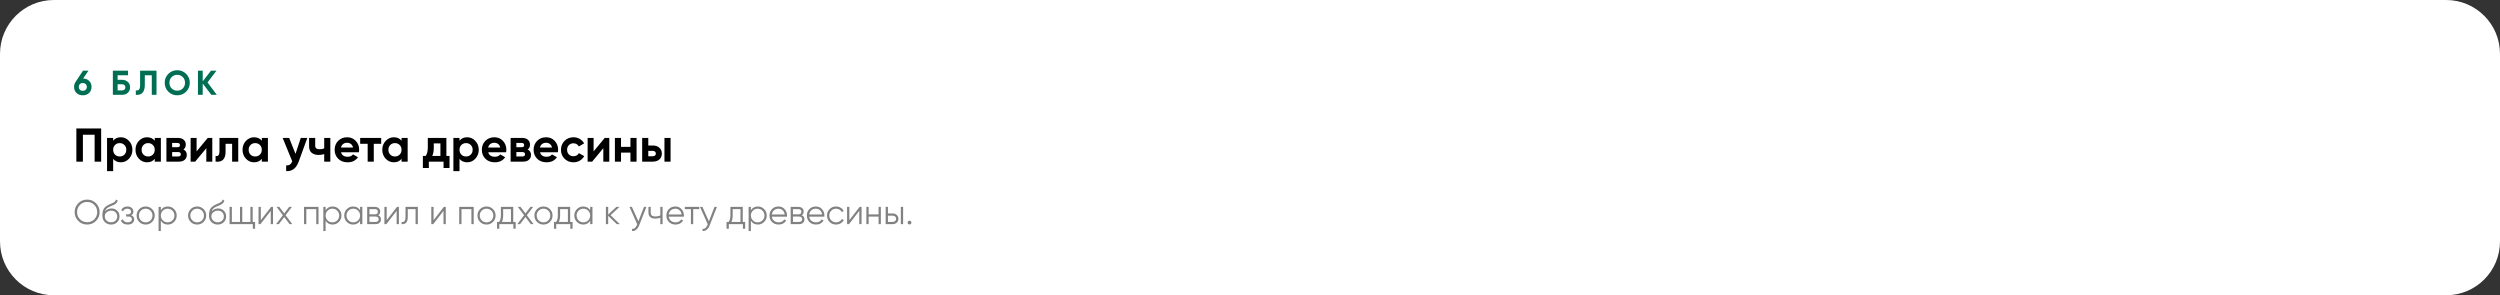
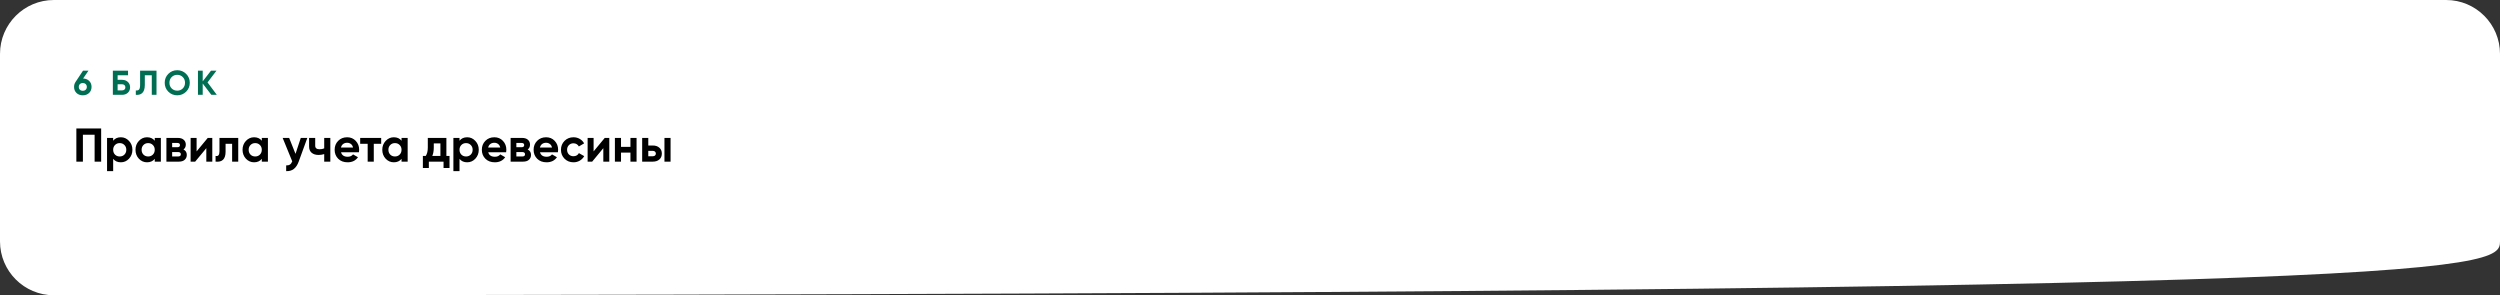
<svg xmlns="http://www.w3.org/2000/svg" width="1160" height="137" viewBox="0 0 1160 137" fill="none">
  <rect x="0" y="0" width="1160" height="137" fill="#333333" stroke="none" />
-   <path d="M1160 25C1160 11.193 1148.81 0 1135 0H25C11.193 0 0 11.193 0 25V112C0 125.807 11.193 137 25 137H1135C1148.81 137 1160 125.807 1160 112V25Z" fill="white" />
+   <path d="M1160 25C1160 11.193 1148.81 0 1135 0H25C11.193 0 0 11.193 0 25V112C0 125.807 11.193 137 25 137C1148.81 137 1160 125.807 1160 112V25Z" fill="white" />
  <path d="M38.56 36.432C39.723 36.464 40.667 36.843 41.392 37.568C42.117 38.283 42.48 39.2 42.48 40.32C42.48 41.461 42.101 42.4 41.344 43.136C40.587 43.861 39.611 44.224 38.416 44.224C37.221 44.224 36.245 43.861 35.488 43.136C34.741 42.411 34.368 41.472 34.368 40.32C34.368 39.467 34.587 38.715 35.024 38.064L38.512 32.8H41.04L38.56 36.432ZM37.088 41.648C37.44 41.979 37.883 42.144 38.416 42.144C38.949 42.144 39.392 41.979 39.744 41.648C40.107 41.317 40.288 40.875 40.288 40.32C40.288 39.776 40.107 39.339 39.744 39.008C39.392 38.677 38.949 38.512 38.416 38.512C37.883 38.512 37.44 38.677 37.088 39.008C36.736 39.328 36.56 39.765 36.56 40.32C36.56 40.875 36.736 41.317 37.088 41.648ZM56.652 37.04C57.74 37.04 58.63 37.365 59.324 38.016C60.017 38.656 60.364 39.488 60.364 40.512C60.364 41.547 60.017 42.389 59.324 43.04C58.63 43.68 57.74 44 56.652 44H52.364V32.8H59.404V34.912H54.572V37.04H56.652ZM56.652 41.936C57.089 41.936 57.452 41.813 57.74 41.568C58.028 41.312 58.172 40.96 58.172 40.512C58.172 40.064 58.028 39.717 57.74 39.472C57.452 39.227 57.089 39.104 56.652 39.104H54.572V41.936H56.652ZM63.021 44V41.952C63.682 42.048 64.178 41.915 64.509 41.552C64.84 41.189 65.005 40.48 65.005 39.424V32.8H72.621V44H70.429V34.912H67.197V39.36C67.197 40.331 67.08 41.147 66.845 41.808C66.61 42.469 66.285 42.96 65.869 43.28C65.464 43.6 65.026 43.813 64.557 43.92C64.098 44.027 63.586 44.053 63.021 44ZM86.362 42.544C85.231 43.664 83.855 44.224 82.234 44.224C80.612 44.224 79.236 43.664 78.106 42.544C76.986 41.413 76.425 40.032 76.425 38.4C76.425 36.768 76.986 35.392 78.106 34.272C79.236 33.141 80.612 32.576 82.234 32.576C83.855 32.576 85.231 33.141 86.362 34.272C87.492 35.392 88.058 36.768 88.058 38.4C88.058 40.032 87.492 41.413 86.362 42.544ZM79.657 41.04C80.351 41.723 81.21 42.064 82.234 42.064C83.257 42.064 84.116 41.723 84.809 41.04C85.503 40.347 85.85 39.467 85.85 38.4C85.85 37.333 85.503 36.453 84.809 35.76C84.116 35.067 83.257 34.72 82.234 34.72C81.21 34.72 80.351 35.067 79.657 35.76C78.964 36.453 78.618 37.333 78.618 38.4C78.618 39.467 78.964 40.347 79.657 41.04ZM100.601 44H98.057L94.057 38.752V44H91.849V32.8H94.057V37.744L97.897 32.8H100.441L96.297 38.24L100.601 44Z" fill="#006E53" />
  <path d="M46.936 59.6V75H43.9V62.504H38.466V75H35.43V59.6H46.936ZM56.073 63.692C57.554 63.692 58.816 64.257 59.857 65.386C60.913 66.501 61.441 67.872 61.441 69.5C61.441 71.128 60.913 72.507 59.857 73.636C58.816 74.751 57.554 75.308 56.073 75.308C54.533 75.308 53.345 74.773 52.509 73.702V79.4H49.671V64H52.509V65.298C53.345 64.227 54.533 63.692 56.073 63.692ZM53.367 71.744C53.939 72.316 54.665 72.602 55.545 72.602C56.425 72.602 57.151 72.316 57.723 71.744C58.31 71.157 58.603 70.409 58.603 69.5C58.603 68.591 58.31 67.85 57.723 67.278C57.151 66.691 56.425 66.398 55.545 66.398C54.665 66.398 53.939 66.691 53.367 67.278C52.795 67.85 52.509 68.591 52.509 69.5C52.509 70.409 52.795 71.157 53.367 71.744ZM71.802 64H74.641V75H71.802V73.702C70.952 74.773 69.757 75.308 68.216 75.308C66.75 75.308 65.489 74.751 64.433 73.636C63.391 72.507 62.87 71.128 62.87 69.5C62.87 67.872 63.391 66.501 64.433 65.386C65.489 64.257 66.75 63.692 68.216 63.692C69.757 63.692 70.952 64.227 71.802 65.298V64ZM66.567 71.744C67.138 72.316 67.865 72.602 68.745 72.602C69.624 72.602 70.35 72.316 70.922 71.744C71.509 71.157 71.802 70.409 71.802 69.5C71.802 68.591 71.509 67.85 70.922 67.278C70.35 66.691 69.624 66.398 68.745 66.398C67.865 66.398 67.138 66.691 66.567 67.278C65.995 67.85 65.709 68.591 65.709 69.5C65.709 70.409 65.995 71.157 66.567 71.744ZM85.134 69.368C86.161 69.867 86.674 70.703 86.674 71.876C86.674 72.8 86.351 73.555 85.706 74.142C85.075 74.714 84.173 75 83 75H77.214V64H82.56C83.719 64 84.613 64.286 85.244 64.858C85.889 65.43 86.212 66.178 86.212 67.102C86.212 68.07 85.853 68.825 85.134 69.368ZM82.296 66.332H79.876V68.312H82.296C83.103 68.312 83.506 67.982 83.506 67.322C83.506 66.662 83.103 66.332 82.296 66.332ZM82.67 72.602C83.491 72.602 83.902 72.25 83.902 71.546C83.902 71.238 83.792 70.996 83.572 70.82C83.352 70.644 83.051 70.556 82.67 70.556H79.876V72.602H82.67ZM96.392 64H98.504V75H95.732V68.752L90.562 75H88.45V64H91.222V70.248L96.392 64ZM110.543 64V75H107.705V66.728H104.669V70.402C104.669 73.805 103.121 75.337 100.027 75V72.338C100.613 72.485 101.061 72.389 101.369 72.052C101.677 71.7 101.831 71.099 101.831 70.248V64H110.543ZM121.474 64H124.312V75H121.474V73.702C120.624 74.773 119.428 75.308 117.888 75.308C116.422 75.308 115.16 74.751 114.104 73.636C113.063 72.507 112.542 71.128 112.542 69.5C112.542 67.872 113.063 66.501 114.104 65.386C115.16 64.257 116.422 63.692 117.888 63.692C119.428 63.692 120.624 64.227 121.474 65.298V64ZM116.238 71.744C116.81 72.316 117.536 72.602 118.416 72.602C119.296 72.602 120.022 72.316 120.594 71.744C121.181 71.157 121.474 70.409 121.474 69.5C121.474 68.591 121.181 67.85 120.594 67.278C120.022 66.691 119.296 66.398 118.416 66.398C117.536 66.398 116.81 66.691 116.238 67.278C115.666 67.85 115.38 68.591 115.38 69.5C115.38 70.409 115.666 71.157 116.238 71.744ZM139.558 64H142.594L138.59 75C137.475 78.095 135.539 79.561 132.782 79.4V76.76C133.53 76.775 134.117 76.635 134.542 76.342C134.982 76.049 135.334 75.557 135.598 74.868L131.154 64H134.168L137.116 71.392L139.558 64ZM150.434 64H153.272V75H150.434V71.502C149.613 71.766 148.74 71.898 147.816 71.898C146.482 71.898 145.411 71.561 144.604 70.886C143.812 70.211 143.416 69.229 143.416 67.938V64H146.254V67.608C146.254 68.708 146.936 69.258 148.3 69.258C149.092 69.258 149.804 69.119 150.434 68.84V64ZM158.245 70.666C158.626 72.045 159.66 72.734 161.347 72.734C162.432 72.734 163.253 72.367 163.811 71.634L166.099 72.954C165.013 74.523 163.415 75.308 161.303 75.308C159.484 75.308 158.025 74.758 156.925 73.658C155.825 72.558 155.275 71.172 155.275 69.5C155.275 67.843 155.817 66.464 156.903 65.364C157.988 64.249 159.381 63.692 161.083 63.692C162.696 63.692 164.023 64.249 165.065 65.364C166.121 66.479 166.649 67.857 166.649 69.5C166.649 69.867 166.612 70.255 166.539 70.666H158.245ZM158.201 68.466H163.811C163.649 67.718 163.312 67.161 162.799 66.794C162.3 66.427 161.728 66.244 161.083 66.244C160.32 66.244 159.689 66.442 159.191 66.838C158.692 67.219 158.362 67.762 158.201 68.466ZM176.868 64V66.728H173.436V75H170.598V66.728H167.122V64H176.868ZM186.314 64H189.152V75H186.314V73.702C185.464 74.773 184.268 75.308 182.728 75.308C181.262 75.308 180 74.751 178.944 73.636C177.903 72.507 177.382 71.128 177.382 69.5C177.382 67.872 177.903 66.501 178.944 65.386C180 64.257 181.262 63.692 182.728 63.692C184.268 63.692 185.464 64.227 186.314 65.298V64ZM181.078 71.744C181.65 72.316 182.376 72.602 183.256 72.602C184.136 72.602 184.862 72.316 185.434 71.744C186.021 71.157 186.314 70.409 186.314 69.5C186.314 68.591 186.021 67.85 185.434 67.278C184.862 66.691 184.136 66.398 183.256 66.398C182.376 66.398 181.65 66.691 181.078 67.278C180.506 67.85 180.22 68.591 180.22 69.5C180.22 70.409 180.506 71.157 181.078 71.744ZM207.126 72.338H208.578V77.948H205.806V75H198.986V77.948H196.214V72.338H197.556C198.186 71.399 198.502 70.101 198.502 68.444V64H207.126V72.338ZM200.592 72.338H204.354V66.552H201.274V68.444C201.274 69.999 201.046 71.297 200.592 72.338ZM216.776 63.692C218.258 63.692 219.519 64.257 220.56 65.386C221.616 66.501 222.144 67.872 222.144 69.5C222.144 71.128 221.616 72.507 220.56 73.636C219.519 74.751 218.258 75.308 216.776 75.308C215.236 75.308 214.048 74.773 213.212 73.702V79.4H210.374V64H213.212V65.298C214.048 64.227 215.236 63.692 216.776 63.692ZM214.07 71.744C214.642 72.316 215.368 72.602 216.248 72.602C217.128 72.602 217.854 72.316 218.426 71.744C219.013 71.157 219.306 70.409 219.306 69.5C219.306 68.591 219.013 67.85 218.426 67.278C217.854 66.691 217.128 66.398 216.248 66.398C215.368 66.398 214.642 66.691 214.07 67.278C213.498 67.85 213.212 68.591 213.212 69.5C213.212 70.409 213.498 71.157 214.07 71.744ZM226.544 70.666C226.925 72.045 227.959 72.734 229.646 72.734C230.731 72.734 231.552 72.367 232.11 71.634L234.398 72.954C233.312 74.523 231.714 75.308 229.602 75.308C227.783 75.308 226.324 74.758 225.224 73.658C224.124 72.558 223.574 71.172 223.574 69.5C223.574 67.843 224.116 66.464 225.202 65.364C226.287 64.249 227.68 63.692 229.382 63.692C230.995 63.692 232.322 64.249 233.364 65.364C234.42 66.479 234.948 67.857 234.948 69.5C234.948 69.867 234.911 70.255 234.838 70.666H226.544ZM226.5 68.466H232.11C231.948 67.718 231.611 67.161 231.098 66.794C230.599 66.427 230.027 66.244 229.382 66.244C228.619 66.244 227.988 66.442 227.49 66.838C226.991 67.219 226.661 67.762 226.5 68.466ZM244.849 69.368C245.876 69.867 246.389 70.703 246.389 71.876C246.389 72.8 246.066 73.555 245.421 74.142C244.79 74.714 243.888 75 242.715 75H236.929V64H242.275C243.434 64 244.328 64.286 244.959 64.858C245.604 65.43 245.927 66.178 245.927 67.102C245.927 68.07 245.568 68.825 244.849 69.368ZM242.011 66.332H239.591V68.312H242.011C242.818 68.312 243.221 67.982 243.221 67.322C243.221 66.662 242.818 66.332 242.011 66.332ZM242.385 72.602C243.206 72.602 243.617 72.25 243.617 71.546C243.617 71.238 243.507 70.996 243.287 70.82C243.067 70.644 242.766 70.556 242.385 70.556H239.591V72.602H242.385ZM250.563 70.666C250.945 72.045 251.979 72.734 253.665 72.734C254.751 72.734 255.572 72.367 256.129 71.634L258.417 72.954C257.332 74.523 255.733 75.308 253.621 75.308C251.803 75.308 250.343 74.758 249.243 73.658C248.143 72.558 247.593 71.172 247.593 69.5C247.593 67.843 248.136 66.464 249.221 65.364C250.307 64.249 251.7 63.692 253.401 63.692C255.015 63.692 256.342 64.249 257.383 65.364C258.439 66.479 258.967 67.857 258.967 69.5C258.967 69.867 258.931 70.255 258.857 70.666H250.563ZM250.519 68.466H256.129C255.968 67.718 255.631 67.161 255.117 66.794C254.619 66.427 254.047 66.244 253.401 66.244C252.639 66.244 252.008 66.442 251.509 66.838C251.011 67.219 250.681 67.762 250.519 68.466ZM266.098 75.308C264.441 75.308 263.055 74.751 261.94 73.636C260.84 72.521 260.29 71.143 260.29 69.5C260.29 67.857 260.84 66.479 261.94 65.364C263.055 64.249 264.441 63.692 266.098 63.692C267.169 63.692 268.144 63.949 269.024 64.462C269.904 64.975 270.572 65.665 271.026 66.53L268.584 67.96C268.364 67.505 268.027 67.146 267.572 66.882C267.132 66.618 266.634 66.486 266.076 66.486C265.226 66.486 264.522 66.772 263.964 67.344C263.407 67.901 263.128 68.62 263.128 69.5C263.128 70.365 263.407 71.084 263.964 71.656C264.522 72.213 265.226 72.492 266.076 72.492C266.648 72.492 267.154 72.367 267.594 72.118C268.049 71.854 268.386 71.495 268.606 71.04L271.07 72.448C270.586 73.313 269.904 74.01 269.024 74.538C268.144 75.051 267.169 75.308 266.098 75.308ZM280.599 64H282.711V75H279.939V68.752L274.769 75H272.657V64H275.429V70.248L280.599 64ZM292.528 64H295.366V75H292.528V70.82H288.15V75H285.312V64H288.15V68.158H292.528V64ZM302.938 67.52C304.185 67.52 305.189 67.865 305.952 68.554C306.715 69.229 307.096 70.131 307.096 71.26C307.096 72.389 306.715 73.299 305.952 73.988C305.189 74.663 304.185 75 302.938 75H297.966V64H300.804V67.52H302.938ZM308.306 64H311.144V75H308.306V64ZM302.96 72.492C303.356 72.492 303.679 72.382 303.928 72.162C304.192 71.927 304.324 71.627 304.324 71.26C304.324 70.893 304.192 70.593 303.928 70.358C303.679 70.123 303.356 70.006 302.96 70.006H300.804V72.492H302.96Z" fill="black" />
-   <path d="M44.544 102.512C43.424 103.632 42.053 104.192 40.432 104.192C38.811 104.192 37.44 103.632 36.32 102.512C35.2 101.381 34.64 100.011 34.64 98.4C34.64 96.789 35.2 95.424 36.32 94.304C37.44 93.173 38.811 92.608 40.432 92.608C42.053 92.608 43.424 93.173 44.544 94.304C45.664 95.424 46.224 96.789 46.224 98.4C46.224 100.011 45.664 101.381 44.544 102.512ZM37.104 101.744C38 102.651 39.109 103.104 40.432 103.104C41.755 103.104 42.864 102.651 43.76 101.744C44.656 100.827 45.104 99.712 45.104 98.4C45.104 97.088 44.656 95.979 43.76 95.072C42.864 94.155 41.755 93.696 40.432 93.696C39.109 93.696 38 94.155 37.104 95.072C36.208 95.979 35.76 97.088 35.76 98.4C35.76 99.712 36.208 100.827 37.104 101.744ZM51.531 104.192C50.379 104.192 49.419 103.813 48.651 103.056C47.883 102.288 47.499 101.296 47.499 100.08C47.499 98.715 47.702 97.669 48.107 96.944C48.513 96.208 49.334 95.541 50.571 94.944C50.806 94.827 51.115 94.688 51.499 94.528C51.894 94.368 52.187 94.24 52.379 94.144C52.582 94.048 52.801 93.925 53.035 93.776C53.27 93.616 53.446 93.44 53.563 93.248C53.681 93.056 53.755 92.827 53.787 92.56L54.619 93.04C54.577 93.296 54.491 93.536 54.363 93.76C54.235 93.984 54.102 94.165 53.963 94.304C53.835 94.443 53.627 94.597 53.339 94.768C53.062 94.928 52.843 95.045 52.683 95.12C52.534 95.184 52.267 95.296 51.883 95.456C51.51 95.616 51.259 95.723 51.131 95.776C50.385 96.096 49.835 96.432 49.483 96.784C49.131 97.125 48.881 97.573 48.731 98.128C49.094 97.648 49.553 97.296 50.107 97.072C50.673 96.837 51.222 96.72 51.755 96.72C52.822 96.72 53.702 97.072 54.395 97.776C55.099 98.469 55.451 99.36 55.451 100.448C55.451 101.525 55.078 102.421 54.331 103.136C53.595 103.84 52.662 104.192 51.531 104.192ZM51.531 103.136C52.363 103.136 53.046 102.885 53.579 102.384C54.123 101.872 54.395 101.227 54.395 100.448C54.395 99.659 54.139 99.013 53.627 98.512C53.126 98 52.454 97.744 51.611 97.744C50.854 97.744 50.166 97.984 49.547 98.464C48.929 98.933 48.619 99.563 48.619 100.352C48.619 101.163 48.897 101.829 49.451 102.352C50.017 102.875 50.71 103.136 51.531 103.136ZM60.873 99.888C61.801 100.24 62.265 100.88 62.265 101.808C62.265 102.469 62.004 103.035 61.481 103.504C60.969 103.963 60.233 104.192 59.273 104.192C57.662 104.192 56.606 103.552 56.105 102.272L57.001 101.744C57.332 102.693 58.089 103.168 59.273 103.168C59.892 103.168 60.366 103.035 60.697 102.768C61.038 102.501 61.209 102.16 61.209 101.744C61.209 101.371 61.07 101.067 60.793 100.832C60.516 100.597 60.142 100.48 59.673 100.48H58.505V99.456H59.353C59.812 99.456 60.169 99.344 60.425 99.12C60.692 98.885 60.825 98.565 60.825 98.16C60.825 97.776 60.67 97.461 60.361 97.216C60.052 96.96 59.636 96.832 59.113 96.832C58.11 96.832 57.444 97.232 57.113 98.032L56.233 97.52C56.766 96.379 57.726 95.808 59.113 95.808C59.956 95.808 60.628 96.032 61.129 96.48C61.63 96.917 61.881 97.456 61.881 98.096C61.881 98.917 61.545 99.515 60.873 99.888ZM70.574 102.992C69.763 103.792 68.771 104.192 67.598 104.192C66.425 104.192 65.427 103.792 64.606 102.992C63.795 102.181 63.39 101.184 63.39 100C63.39 98.816 63.795 97.824 64.606 97.024C65.427 96.213 66.425 95.808 67.598 95.808C68.771 95.808 69.763 96.213 70.574 97.024C71.395 97.824 71.806 98.816 71.806 100C71.806 101.184 71.395 102.181 70.574 102.992ZM65.358 102.256C65.966 102.864 66.713 103.168 67.598 103.168C68.483 103.168 69.23 102.864 69.838 102.256C70.446 101.637 70.75 100.885 70.75 100C70.75 99.115 70.446 98.368 69.838 97.76C69.23 97.141 68.483 96.832 67.598 96.832C66.713 96.832 65.966 97.141 65.358 97.76C64.75 98.368 64.446 99.115 64.446 100C64.446 100.885 64.75 101.637 65.358 102.256ZM77.861 95.808C79.002 95.808 79.973 96.213 80.773 97.024C81.584 97.835 81.989 98.827 81.989 100C81.989 101.173 81.584 102.165 80.773 102.976C79.973 103.787 79.002 104.192 77.861 104.192C76.442 104.192 75.365 103.605 74.629 102.432V107.2H73.573V96H74.629V97.568C75.365 96.395 76.442 95.808 77.861 95.808ZM75.541 102.256C76.149 102.864 76.896 103.168 77.781 103.168C78.666 103.168 79.413 102.864 80.021 102.256C80.629 101.637 80.933 100.885 80.933 100C80.933 99.115 80.629 98.368 80.021 97.76C79.413 97.141 78.666 96.832 77.781 96.832C76.896 96.832 76.149 97.141 75.541 97.76C74.933 98.368 74.629 99.115 74.629 100C74.629 100.885 74.933 101.637 75.541 102.256ZM94.449 102.992C93.638 103.792 92.646 104.192 91.473 104.192C90.3 104.192 89.302 103.792 88.481 102.992C87.67 102.181 87.265 101.184 87.265 100C87.265 98.816 87.67 97.824 88.481 97.024C89.302 96.213 90.3 95.808 91.473 95.808C92.646 95.808 93.638 96.213 94.449 97.024C95.27 97.824 95.681 98.816 95.681 100C95.681 101.184 95.27 102.181 94.449 102.992ZM89.233 102.256C89.841 102.864 90.588 103.168 91.473 103.168C92.358 103.168 93.105 102.864 93.713 102.256C94.321 101.637 94.625 100.885 94.625 100C94.625 99.115 94.321 98.368 93.713 97.76C93.105 97.141 92.358 96.832 91.473 96.832C90.588 96.832 89.841 97.141 89.233 97.76C88.625 98.368 88.321 99.115 88.321 100C88.321 100.885 88.625 101.637 89.233 102.256ZM101 104.192C99.848 104.192 98.888 103.813 98.12 103.056C97.352 102.288 96.968 101.296 96.968 100.08C96.968 98.715 97.171 97.669 97.576 96.944C97.981 96.208 98.803 95.541 100.04 94.944C100.275 94.827 100.584 94.688 100.968 94.528C101.363 94.368 101.656 94.24 101.848 94.144C102.051 94.048 102.269 93.925 102.504 93.776C102.739 93.616 102.915 93.44 103.032 93.248C103.149 93.056 103.224 92.827 103.256 92.56L104.088 93.04C104.045 93.296 103.96 93.536 103.832 93.76C103.704 93.984 103.571 94.165 103.432 94.304C103.304 94.443 103.096 94.597 102.808 94.768C102.531 94.928 102.312 95.045 102.152 95.12C102.003 95.184 101.736 95.296 101.352 95.456C100.979 95.616 100.728 95.723 100.6 95.776C99.853 96.096 99.304 96.432 98.952 96.784C98.6 97.125 98.35 97.573 98.2 98.128C98.563 97.648 99.022 97.296 99.576 97.072C100.141 96.837 100.691 96.72 101.224 96.72C102.291 96.72 103.171 97.072 103.864 97.776C104.568 98.469 104.92 99.36 104.92 100.448C104.92 101.525 104.547 102.421 103.8 103.136C103.064 103.84 102.131 104.192 101 104.192ZM101 103.136C101.832 103.136 102.515 102.885 103.048 102.384C103.592 101.872 103.864 101.227 103.864 100.448C103.864 99.659 103.608 99.013 103.096 98.512C102.595 98 101.923 97.744 101.08 97.744C100.323 97.744 99.635 97.984 99.016 98.464C98.397 98.933 98.088 99.563 98.088 100.352C98.088 101.163 98.365 101.829 98.92 102.352C99.486 102.875 100.179 103.136 101 103.136ZM117.246 102.976H118.366V106.144H117.31V104H106.526V96H107.582V102.976H111.358V96H112.414V102.976H116.19V96H117.246V102.976ZM125.788 96H126.684V104H125.628V97.84L120.86 104H119.964V96H121.02V102.16L125.788 96ZM135.637 104H134.373L131.877 100.704L129.381 104H128.117L131.253 99.856L128.325 96H129.589L131.877 99.024L134.165 96H135.429L132.517 99.856L135.637 104ZM147.793 96V104H146.737V97.024H142.129V104H141.073V96H147.793ZM154.314 95.808C155.456 95.808 156.426 96.213 157.226 97.024C158.037 97.835 158.442 98.827 158.442 100C158.442 101.173 158.037 102.165 157.226 102.976C156.426 103.787 155.456 104.192 154.314 104.192C152.896 104.192 151.818 103.605 151.082 102.432V107.2H150.026V96H151.082V97.568C151.818 96.395 152.896 95.808 154.314 95.808ZM151.994 102.256C152.602 102.864 153.349 103.168 154.234 103.168C155.12 103.168 155.866 102.864 156.474 102.256C157.082 101.637 157.386 100.885 157.386 100C157.386 99.115 157.082 98.368 156.474 97.76C155.866 97.141 155.12 96.832 154.234 96.832C153.349 96.832 152.602 97.141 151.994 97.76C151.386 98.368 151.082 99.115 151.082 100C151.082 100.885 151.386 101.637 151.994 102.256ZM167.078 96H168.134V104H167.078V102.432C166.342 103.605 165.265 104.192 163.846 104.192C162.705 104.192 161.729 103.787 160.918 102.976C160.118 102.165 159.718 101.173 159.718 100C159.718 98.827 160.118 97.835 160.918 97.024C161.729 96.213 162.705 95.808 163.846 95.808C165.265 95.808 166.342 96.395 167.078 97.568V96ZM161.686 102.256C162.294 102.864 163.041 103.168 163.926 103.168C164.811 103.168 165.558 102.864 166.166 102.256C166.774 101.637 167.078 100.885 167.078 100C167.078 99.115 166.774 98.368 166.166 97.76C165.558 97.141 164.811 96.832 163.926 96.832C163.041 96.832 162.294 97.141 161.686 97.76C161.078 98.368 160.774 99.115 160.774 100C160.774 100.885 161.078 101.637 161.686 102.256ZM175.458 99.888C176.333 100.208 176.77 100.832 176.77 101.76C176.77 102.411 176.551 102.949 176.114 103.376C175.687 103.792 175.069 104 174.258 104H170.37V96H173.938C174.717 96 175.319 96.203 175.746 96.608C176.173 97.003 176.386 97.515 176.386 98.144C176.386 98.944 176.077 99.525 175.458 99.888ZM173.938 97.024H171.426V99.456H173.938C174.866 99.456 175.33 99.04 175.33 98.208C175.33 97.835 175.207 97.547 174.962 97.344C174.727 97.131 174.386 97.024 173.938 97.024ZM174.258 102.976C174.727 102.976 175.085 102.864 175.33 102.64C175.586 102.416 175.714 102.101 175.714 101.696C175.714 101.323 175.586 101.029 175.33 100.816C175.085 100.592 174.727 100.48 174.258 100.48H171.426V102.976H174.258ZM184.194 96H185.09V104H184.034V97.84L179.266 104H178.37V96H179.426V102.16L184.194 96ZM193.883 96V104H192.827V97.024H189.211V100.592C189.211 101.925 188.955 102.843 188.443 103.344C187.942 103.845 187.248 104.064 186.363 104V103.008C186.971 103.072 187.419 102.928 187.707 102.576C188.006 102.224 188.155 101.563 188.155 100.592V96H193.883ZM205.944 96H206.84V104H205.784V97.84L201.016 104H200.12V96H201.176V102.16L205.944 96ZM219.793 96V104H218.737V97.024H214.129V104H213.073V96H219.793ZM228.73 102.992C227.92 103.792 226.928 104.192 225.754 104.192C224.581 104.192 223.584 103.792 222.762 102.992C221.952 102.181 221.546 101.184 221.546 100C221.546 98.816 221.952 97.824 222.762 97.024C223.584 96.213 224.581 95.808 225.754 95.808C226.928 95.808 227.92 96.213 228.73 97.024C229.552 97.824 229.962 98.816 229.962 100C229.962 101.184 229.552 102.181 228.73 102.992ZM223.514 102.256C224.122 102.864 224.869 103.168 225.754 103.168C226.64 103.168 227.386 102.864 227.994 102.256C228.602 101.637 228.906 100.885 228.906 100C228.906 99.115 228.602 98.368 227.994 97.76C227.386 97.141 226.64 96.832 225.754 96.832C224.869 96.832 224.122 97.141 223.514 97.76C222.906 98.368 222.602 99.115 222.602 100C222.602 100.885 222.906 101.637 223.514 102.256ZM238.137 102.976H239.257V106.144H238.201V104H231.673V106.144H230.617V102.976H231.593C232.137 102.261 232.409 101.253 232.409 99.952V96H238.137V102.976ZM232.873 102.976H237.081V97.024H233.465V99.952C233.465 101.179 233.268 102.187 232.873 102.976ZM247.574 104H246.31L243.814 100.704L241.318 104H240.054L243.19 99.856L240.262 96H241.526L243.814 99.024L246.102 96H247.366L244.454 99.856L247.574 104ZM255.152 102.992C254.341 103.792 253.349 104.192 252.176 104.192C251.003 104.192 250.005 103.792 249.184 102.992C248.373 102.181 247.968 101.184 247.968 100C247.968 98.816 248.373 97.824 249.184 97.024C250.005 96.213 251.003 95.808 252.176 95.808C253.349 95.808 254.341 96.213 255.152 97.024C255.973 97.824 256.384 98.816 256.384 100C256.384 101.184 255.973 102.181 255.152 102.992ZM249.936 102.256C250.544 102.864 251.291 103.168 252.176 103.168C253.061 103.168 253.808 102.864 254.416 102.256C255.024 101.637 255.328 100.885 255.328 100C255.328 99.115 255.024 98.368 254.416 97.76C253.808 97.141 253.061 96.832 252.176 96.832C251.291 96.832 250.544 97.141 249.936 97.76C249.328 98.368 249.024 99.115 249.024 100C249.024 100.885 249.328 101.637 249.936 102.256ZM264.559 102.976H265.679V106.144H264.623V104H258.095V106.144H257.039V102.976H258.015C258.559 102.261 258.831 101.253 258.831 99.952V96H264.559V102.976ZM259.295 102.976H263.503V97.024H259.887V99.952C259.887 101.179 259.689 102.187 259.295 102.976ZM273.844 96H274.9V104H273.844V102.432C273.108 103.605 272.03 104.192 270.612 104.192C269.47 104.192 268.494 103.787 267.684 102.976C266.884 102.165 266.484 101.173 266.484 100C266.484 98.827 266.884 97.835 267.684 97.024C268.494 96.213 269.47 95.808 270.612 95.808C272.03 95.808 273.108 96.395 273.844 97.568V96ZM268.452 102.256C269.06 102.864 269.806 103.168 270.692 103.168C271.577 103.168 272.324 102.864 272.932 102.256C273.54 101.637 273.844 100.885 273.844 100C273.844 99.115 273.54 98.368 272.932 97.76C272.324 97.141 271.577 96.832 270.692 96.832C269.806 96.832 269.06 97.141 268.452 97.76C267.844 98.368 267.54 99.115 267.54 100C267.54 100.885 267.844 101.637 268.452 102.256ZM287.6 104H286.192L282.192 100.144V104H281.136V96H282.192V99.536L286 96H287.44L283.312 99.84L287.6 104ZM298.802 96H299.922L296.498 104.736C296.189 105.525 295.746 106.144 295.17 106.592C294.605 107.051 293.97 107.253 293.266 107.2V106.208C294.226 106.315 294.957 105.76 295.458 104.544L295.666 104.048L292.082 96H293.202L296.21 102.704L298.802 96ZM306.382 96H307.438V104H306.382V100.96C305.763 101.28 305.001 101.44 304.094 101.44C303.049 101.44 302.249 101.2 301.694 100.72C301.15 100.229 300.878 99.509 300.878 98.56V96H301.934V98.56C301.934 99.232 302.11 99.717 302.462 100.016C302.814 100.304 303.347 100.448 304.062 100.448C304.894 100.448 305.667 100.293 306.382 99.984V96ZM313.379 95.808C314.563 95.808 315.517 96.229 316.243 97.072C316.979 97.904 317.347 98.891 317.347 100.032C317.347 100.149 317.336 100.315 317.315 100.528H310.291C310.397 101.339 310.739 101.984 311.315 102.464C311.901 102.933 312.621 103.168 313.475 103.168C314.083 103.168 314.605 103.045 315.043 102.8C315.491 102.544 315.827 102.213 316.051 101.808L316.979 102.352C316.627 102.917 316.147 103.365 315.539 103.696C314.931 104.027 314.237 104.192 313.459 104.192C312.2 104.192 311.176 103.797 310.387 103.008C309.597 102.219 309.203 101.216 309.203 100C309.203 98.805 309.592 97.808 310.371 97.008C311.149 96.208 312.152 95.808 313.379 95.808ZM313.379 96.832C312.547 96.832 311.848 97.083 311.283 97.584C310.728 98.075 310.397 98.715 310.291 99.504H316.259C316.152 98.661 315.827 98.005 315.283 97.536C314.739 97.067 314.104 96.832 313.379 96.832ZM324.474 96V97.024H321.642V104H320.586V97.024H317.754V96H324.474ZM331.521 96H332.641L329.217 104.736C328.907 105.525 328.465 106.144 327.889 106.592C327.323 107.051 326.689 107.253 325.985 107.2V106.208C326.945 106.315 327.675 105.76 328.177 104.544L328.385 104.048L324.801 96H325.921L328.929 102.704L331.521 96ZM344.637 102.976H345.757V106.144H344.701V104H338.173V106.144H337.117V102.976H338.093C338.637 102.261 338.909 101.253 338.909 99.952V96H344.637V102.976ZM339.373 102.976H343.581V97.024H339.965V99.952C339.965 101.179 339.768 102.187 339.373 102.976ZM351.642 95.808C352.784 95.808 353.754 96.213 354.554 97.024C355.365 97.835 355.77 98.827 355.77 100C355.77 101.173 355.365 102.165 354.554 102.976C353.754 103.787 352.784 104.192 351.642 104.192C350.224 104.192 349.146 103.605 348.41 102.432V107.2H347.354V96H348.41V97.568C349.146 96.395 350.224 95.808 351.642 95.808ZM349.322 102.256C349.93 102.864 350.677 103.168 351.562 103.168C352.448 103.168 353.194 102.864 353.802 102.256C354.41 101.637 354.714 100.885 354.714 100C354.714 99.115 354.41 98.368 353.802 97.76C353.194 97.141 352.448 96.832 351.562 96.832C350.677 96.832 349.93 97.141 349.322 97.76C348.714 98.368 348.41 99.115 348.41 100C348.41 100.885 348.714 101.637 349.322 102.256ZM361.222 95.808C362.406 95.808 363.361 96.229 364.086 97.072C364.822 97.904 365.19 98.891 365.19 100.032C365.19 100.149 365.18 100.315 365.158 100.528H358.134C358.241 101.339 358.582 101.984 359.158 102.464C359.745 102.933 360.465 103.168 361.318 103.168C361.926 103.168 362.449 103.045 362.886 102.8C363.334 102.544 363.67 102.213 363.894 101.808L364.822 102.352C364.47 102.917 363.99 103.365 363.382 103.696C362.774 104.027 362.081 104.192 361.302 104.192C360.044 104.192 359.02 103.797 358.23 103.008C357.441 102.219 357.046 101.216 357.046 100C357.046 98.805 357.436 97.808 358.214 97.008C358.993 96.208 359.996 95.808 361.222 95.808ZM361.222 96.832C360.39 96.832 359.692 97.083 359.126 97.584C358.572 98.075 358.241 98.715 358.134 99.504H364.102C363.996 98.661 363.67 98.005 363.126 97.536C362.582 97.067 361.948 96.832 361.222 96.832ZM371.958 99.888C372.833 100.208 373.27 100.832 373.27 101.76C373.27 102.411 373.051 102.949 372.614 103.376C372.187 103.792 371.569 104 370.758 104H366.87V96H370.438C371.217 96 371.819 96.203 372.246 96.608C372.673 97.003 372.886 97.515 372.886 98.144C372.886 98.944 372.577 99.525 371.958 99.888ZM370.438 97.024H367.926V99.456H370.438C371.366 99.456 371.83 99.04 371.83 98.208C371.83 97.835 371.707 97.547 371.462 97.344C371.227 97.131 370.886 97.024 370.438 97.024ZM370.758 102.976C371.227 102.976 371.585 102.864 371.83 102.64C372.086 102.416 372.214 102.101 372.214 101.696C372.214 101.323 372.086 101.029 371.83 100.816C371.585 100.592 371.227 100.48 370.758 100.48H367.926V102.976H370.758ZM378.566 95.808C379.75 95.808 380.705 96.229 381.43 97.072C382.166 97.904 382.534 98.891 382.534 100.032C382.534 100.149 382.523 100.315 382.502 100.528H375.478C375.585 101.339 375.926 101.984 376.502 102.464C377.089 102.933 377.809 103.168 378.662 103.168C379.27 103.168 379.793 103.045 380.23 102.8C380.678 102.544 381.014 102.213 381.238 101.808L382.166 102.352C381.814 102.917 381.334 103.365 380.726 103.696C380.118 104.027 379.425 104.192 378.646 104.192C377.387 104.192 376.363 103.797 375.574 103.008C374.785 102.219 374.39 101.216 374.39 100C374.39 98.805 374.779 97.808 375.558 97.008C376.337 96.208 377.339 95.808 378.566 95.808ZM378.566 96.832C377.734 96.832 377.035 97.083 376.47 97.584C375.915 98.075 375.585 98.715 375.478 99.504H381.446C381.339 98.661 381.014 98.005 380.47 97.536C379.926 97.067 379.291 96.832 378.566 96.832ZM387.942 104.192C386.736 104.192 385.734 103.792 384.934 102.992C384.134 102.181 383.734 101.184 383.734 100C383.734 98.816 384.134 97.824 384.934 97.024C385.734 96.213 386.736 95.808 387.942 95.808C388.731 95.808 389.44 96 390.07 96.384C390.699 96.757 391.158 97.264 391.446 97.904L390.582 98.4C390.368 97.92 390.022 97.541 389.542 97.264C389.072 96.976 388.539 96.832 387.942 96.832C387.056 96.832 386.31 97.141 385.702 97.76C385.094 98.368 384.79 99.115 384.79 100C384.79 100.885 385.094 101.637 385.702 102.256C386.31 102.864 387.056 103.168 387.942 103.168C388.539 103.168 389.072 103.029 389.542 102.752C390.011 102.464 390.379 102.08 390.646 101.6L391.526 102.112C391.195 102.752 390.71 103.259 390.07 103.632C389.43 104.005 388.72 104.192 387.942 104.192ZM398.866 96H399.762V104H398.706V97.84L393.938 104H393.042V96H394.098V102.16L398.866 96ZM407.659 96H408.715V104H407.659V100.512H403.051V104H401.995V96H403.051V99.488H407.659V96ZM414.196 99.04C414.943 99.04 415.572 99.275 416.084 99.744C416.607 100.203 416.868 100.795 416.868 101.52C416.868 102.245 416.607 102.843 416.084 103.312C415.572 103.771 414.943 104 414.196 104H410.948V96H412.004V99.04H414.196ZM417.988 96H419.044V104H417.988V96ZM414.196 102.976C414.644 102.976 415.023 102.843 415.332 102.576C415.652 102.309 415.812 101.957 415.812 101.52C415.812 101.083 415.652 100.731 415.332 100.464C415.023 100.197 414.644 100.064 414.196 100.064H412.004V102.976H414.196ZM422.636 103.904C422.465 104.075 422.257 104.16 422.012 104.16C421.767 104.16 421.559 104.075 421.388 103.904C421.217 103.733 421.132 103.525 421.132 103.28C421.132 103.035 421.217 102.827 421.388 102.656C421.559 102.485 421.767 102.4 422.012 102.4C422.257 102.4 422.465 102.485 422.636 102.656C422.807 102.827 422.892 103.035 422.892 103.28C422.892 103.525 422.807 103.733 422.636 103.904Z" fill="#818181" />
</svg>